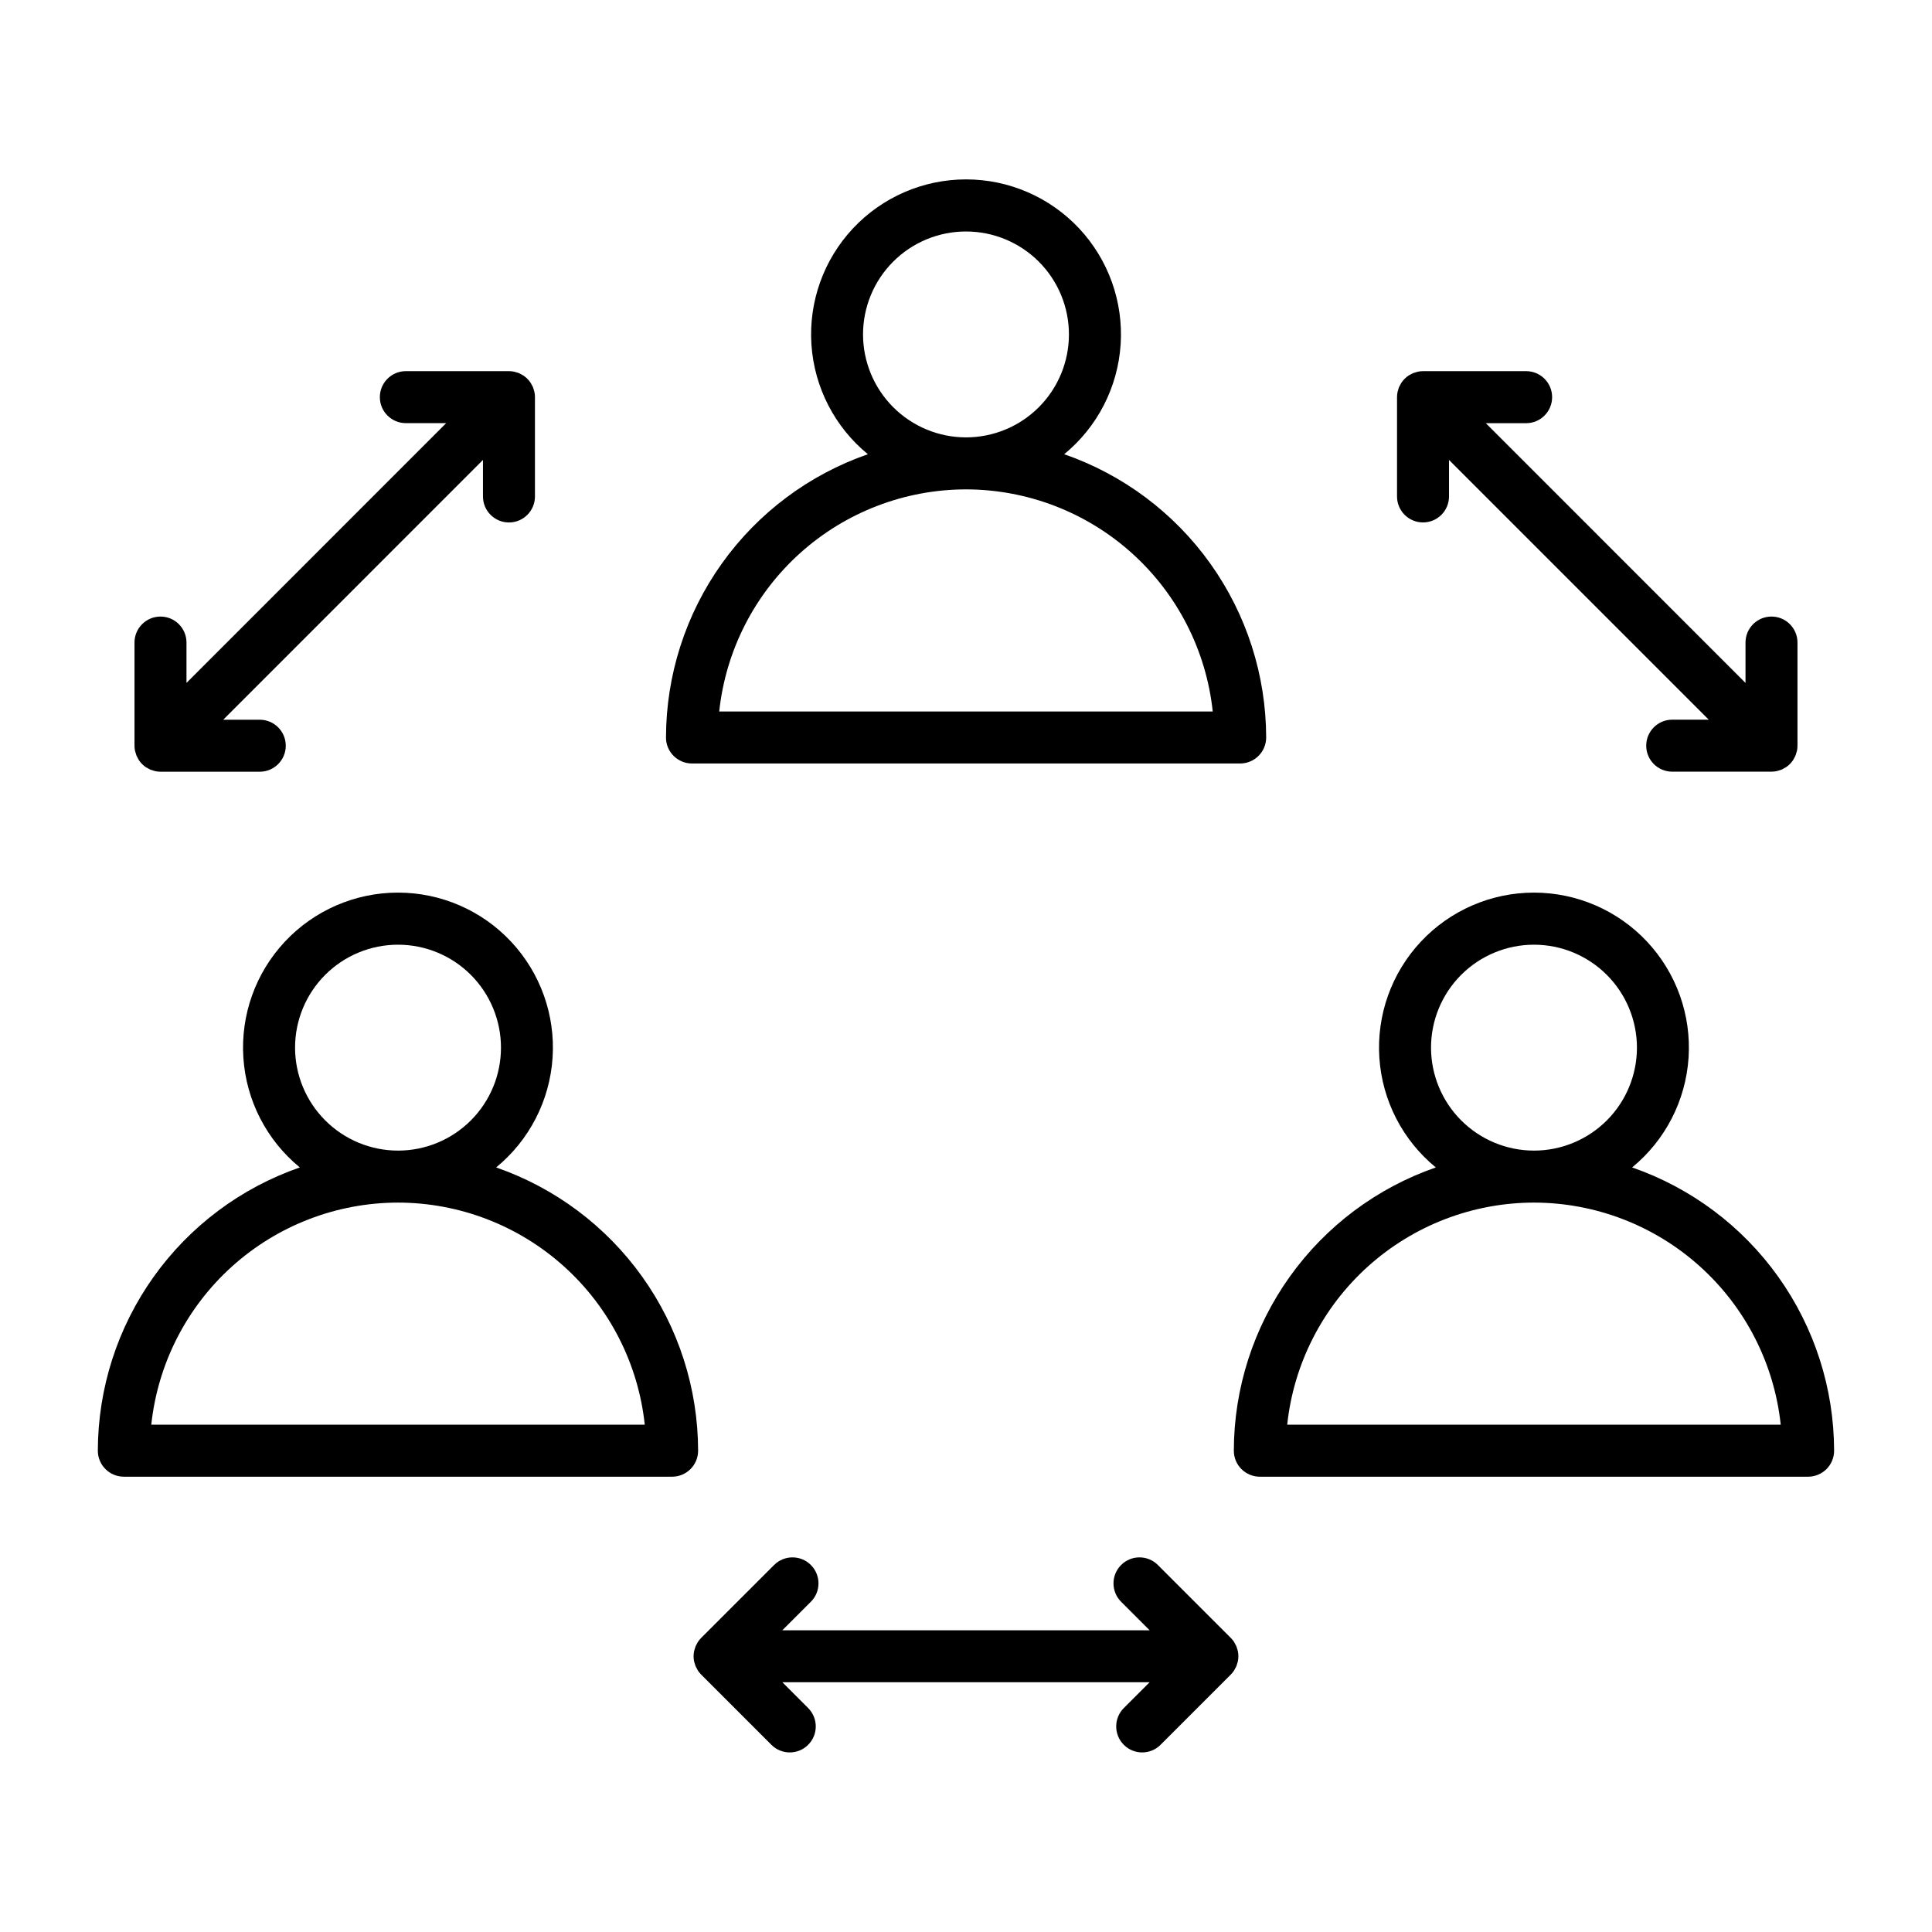
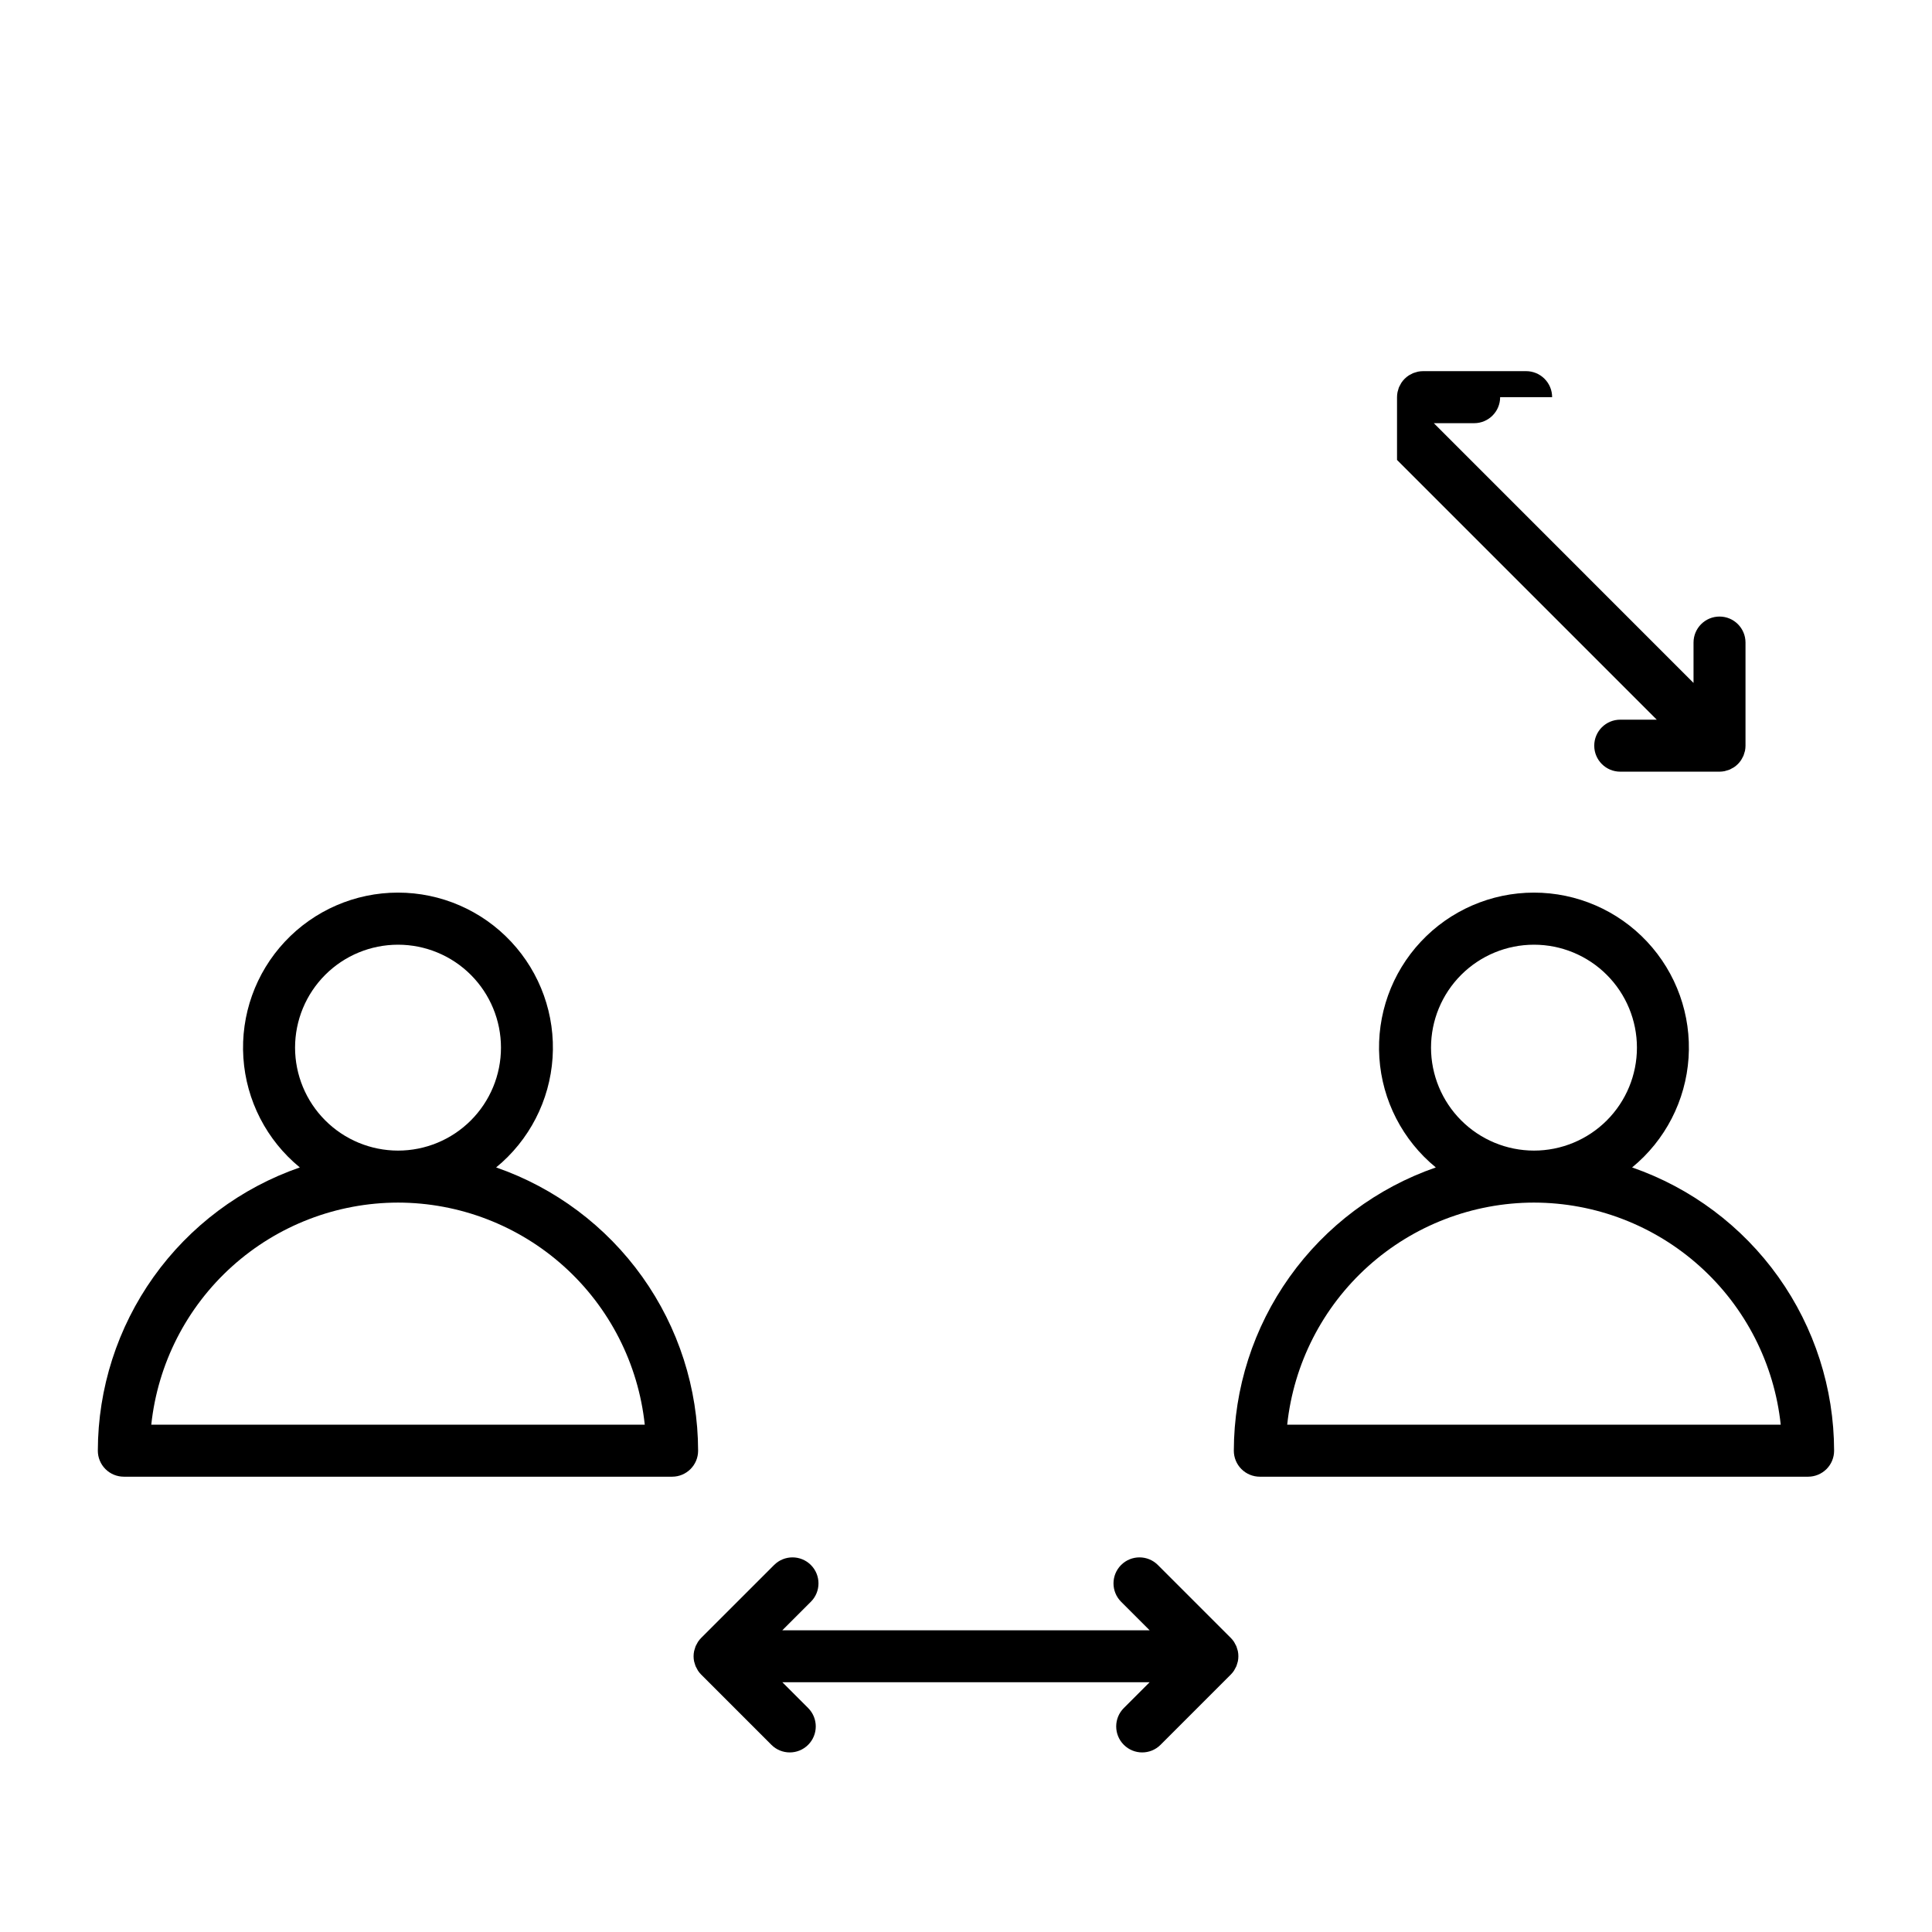
<svg xmlns="http://www.w3.org/2000/svg" fill="#000000" width="800px" height="800px" version="1.1" viewBox="144 144 512 512">
  <g>
-     <path d="m320.49 339.44c0 3.805 3.082 6.887 6.887 6.891h145.28c3.805-0.004 6.887-3.086 6.891-6.891-0.031-16.52-5.199-32.621-14.793-46.07-9.59-13.453-23.129-23.586-38.738-28.996 8.793-7.195 14.207-17.715 14.961-29.055 0.754-11.336-3.227-22.477-10.988-30.773-7.766-8.297-18.621-13.004-29.98-13.004-11.363 0-22.219 4.707-29.98 13.004-7.766 8.297-11.742 19.438-10.992 30.773 0.754 11.34 6.172 21.859 14.961 29.055-15.605 5.414-29.137 15.551-38.727 29-9.586 13.449-14.75 29.551-14.777 46.066zm52.223-106.81c0-7.238 2.875-14.176 7.992-19.293 5.117-5.117 12.055-7.992 19.293-7.992 7.234 0 14.176 2.875 19.293 7.992 5.117 5.117 7.988 12.055 7.988 19.293 0 7.234-2.871 14.176-7.988 19.293-5.117 5.117-12.059 7.988-19.293 7.988-7.234-0.008-14.172-2.883-19.285-8-5.113-5.113-7.992-12.051-8-19.281zm27.285 41.059c16.238 0.02 31.898 6.043 43.969 16.906 12.07 10.867 19.699 25.809 21.422 41.957h-130.79c1.723-16.148 9.352-31.09 21.422-41.957 12.07-10.863 27.73-16.887 43.973-16.906z" />
    <path d="m176.83 535.34h145.29c3.805 0 6.887-3.086 6.887-6.891-0.031-16.52-5.199-32.621-14.789-46.07-9.594-13.453-23.133-23.586-38.738-28.996 8.789-7.199 14.207-17.715 14.957-29.055 0.754-11.336-3.227-22.477-10.992-30.773-7.762-8.297-18.617-13.004-29.977-13.004-11.363 0-22.219 4.707-29.98 13.004-7.766 8.297-11.742 19.438-10.992 30.773 0.754 11.34 6.168 21.855 14.961 29.055-15.609 5.41-29.148 15.543-38.742 28.992-9.59 13.453-14.758 29.555-14.789 46.074 0 1.832 0.727 3.586 2.023 4.879s3.055 2.016 4.887 2.012zm45.363-113.7c0-7.238 2.875-14.18 7.992-19.297 5.117-5.117 12.059-7.988 19.297-7.988 7.234 0 14.176 2.875 19.293 7.992 5.113 5.117 7.988 12.059 7.988 19.293 0 7.238-2.875 14.176-7.992 19.293-5.117 5.117-12.059 7.992-19.297 7.988-7.231-0.008-14.168-2.883-19.281-8-5.113-5.113-7.992-12.051-8-19.281zm27.281 41.059c16.242 0.02 31.902 6.039 43.973 16.902 12.07 10.867 19.699 25.809 21.422 41.957h-130.78c1.723-16.148 9.352-31.09 21.418-41.953 12.07-10.867 27.73-16.887 43.969-16.906z" />
    <path d="m477.88 535.34h145.29c1.824 0 3.578-0.727 4.871-2.019 1.293-1.289 2.016-3.043 2.016-4.871-0.027-16.52-5.199-32.621-14.789-46.074-9.59-13.449-23.133-23.582-38.742-28.992 8.793-7.199 14.207-17.715 14.961-29.055 0.75-11.336-3.227-22.477-10.992-30.773-7.762-8.297-18.617-13.004-29.98-13.004-11.359 0-22.215 4.707-29.977 13.004-7.766 8.297-11.742 19.438-10.992 30.773 0.754 11.34 6.168 21.855 14.961 29.055-15.609 5.41-29.148 15.543-38.738 28.996-9.594 13.449-14.762 29.551-14.793 46.07 0 1.832 0.727 3.586 2.023 4.879s3.055 2.016 4.883 2.012zm45.355-113.7c0-7.238 2.875-14.18 7.992-19.293 5.117-5.117 12.059-7.992 19.293-7.992 7.234 0 14.176 2.875 19.293 7.992 5.117 5.113 7.992 12.055 7.992 19.293 0 7.234-2.875 14.176-7.992 19.293-5.117 5.113-12.059 7.988-19.293 7.988-7.234-0.008-14.168-2.883-19.285-8-5.113-5.113-7.992-12.051-8-19.281zm27.285 41.059c16.238 0.02 31.898 6.039 43.969 16.906 12.07 10.863 19.699 25.805 21.422 41.953h-130.79c1.723-16.148 9.352-31.09 21.426-41.957 12.07-10.863 27.73-16.883 43.969-16.902z" />
    <path d="m472.05 581.58c-0.039-0.195-0.113-0.395-0.168-0.566-0.062-0.242-0.137-0.484-0.223-0.719-0.094-0.219-0.219-0.422-0.336-0.633-0.113-0.211-0.18-0.375-0.301-0.551l0.004-0.004c-0.25-0.375-0.539-0.727-0.859-1.051l-19.32-19.316c-2.691-2.691-7.051-2.691-9.742 0-2.688 2.691-2.688 7.051 0 9.742l7.566 7.562-97.348-0.004 7.566-7.562v0.004c2.691-2.691 2.691-7.051 0-9.742-2.691-2.691-7.051-2.691-9.742 0l-19.32 19.316c-0.32 0.324-0.609 0.676-0.859 1.051-0.117 0.176-0.199 0.371-0.301 0.551-0.098 0.18-0.238 0.414-0.336 0.633l0.004 0.004c-0.086 0.234-0.16 0.477-0.223 0.719-0.055 0.188-0.129 0.371-0.168 0.566-0.09 0.445-0.137 0.898-0.137 1.352 0 0.445 0.043 0.895 0.133 1.332 0.047 0.199 0.105 0.398 0.172 0.59 0.062 0.234 0.133 0.469 0.219 0.695 0.105 0.227 0.223 0.445 0.352 0.66 0.082 0.18 0.176 0.355 0.281 0.523 0.25 0.379 0.539 0.734 0.859 1.055l18.605 18.605c2.688 2.691 7.051 2.691 9.742 0 2.688-2.691 2.688-7.051 0-9.742l-6.848-6.848h97.348l-6.848 6.848c-2.691 2.691-2.691 7.051 0 9.742 2.688 2.691 7.051 2.691 9.738 0l18.605-18.605c0.32-0.32 0.609-0.676 0.859-1.055 0.105-0.168 0.199-0.344 0.285-0.523 0.129-0.215 0.246-0.434 0.348-0.66 0.086-0.227 0.156-0.461 0.219-0.695 0.066-0.191 0.125-0.391 0.172-0.59 0.09-0.438 0.133-0.887 0.133-1.332 0.004-0.453-0.043-0.906-0.133-1.352z" />
-     <path d="m278.88 282.46c3.805 0 6.887-3.086 6.887-6.887v-26.324c0-0.453-0.043-0.906-0.137-1.352-0.039-0.199-0.113-0.395-0.168-0.578-0.055-0.184-0.125-0.477-0.219-0.707s-0.219-0.426-0.336-0.637v-0.004c-0.09-0.184-0.191-0.367-0.301-0.547-0.504-0.754-1.152-1.402-1.906-1.906-0.164-0.109-0.348-0.184-0.52-0.285-0.172-0.098-0.434-0.25-0.664-0.352-0.23-0.098-0.457-0.141-0.684-0.211-0.227-0.07-0.395-0.133-0.602-0.176h-0.004c-0.434-0.086-0.875-0.133-1.32-0.137h-27.355c-3.805 0-6.887 3.086-6.887 6.891s3.082 6.887 6.887 6.887h10.688l-68.82 68.844v-10.695c0-3.805-3.086-6.891-6.891-6.891-3.801 0-6.887 3.086-6.887 6.891v27.328c0 0.449 0.047 0.902 0.133 1.344 0.051 0.195 0.105 0.391 0.176 0.578 0.059 0.242 0.129 0.477 0.219 0.711 0.102 0.223 0.211 0.438 0.336 0.648 0.09 0.188 0.188 0.371 0.297 0.547 0.504 0.758 1.152 1.406 1.906 1.91 0.172 0.105 0.348 0.199 0.531 0.285 0.215 0.117 0.426 0.246 0.652 0.348 0.23 0.082 0.469 0.156 0.707 0.215 0.191 0.07 0.383 0.129 0.582 0.176 0.445 0.086 0.895 0.133 1.348 0.137h26.312c3.805 0 6.891-3.086 6.891-6.887 0-3.805-3.086-6.891-6.891-6.891h-9.684l68.836-68.848v9.688c0 3.801 3.086 6.887 6.887 6.887z" />
-     <path d="m555.33 249.25c0-1.828-0.723-3.578-2.016-4.871-1.293-1.293-3.043-2.019-4.871-2.019h-27.328c-0.453 0.004-0.906 0.047-1.352 0.137-0.199 0.039-0.395 0.117-0.582 0.172-0.234 0.062-0.469 0.137-0.699 0.219-0.223 0.102-0.441 0.219-0.652 0.344-0.176 0.098-0.363 0.172-0.531 0.289-0.758 0.504-1.406 1.152-1.91 1.906-0.109 0.18-0.207 0.363-0.301 0.547-0.113 0.211-0.238 0.414-0.336 0.637-0.094 0.223-0.148 0.473-0.219 0.707-0.07 0.234-0.129 0.395-0.168 0.578v0.004c-0.09 0.445-0.137 0.898-0.137 1.352v26.312c0 3.805 3.082 6.887 6.887 6.887 3.805 0 6.887-3.082 6.887-6.887v-9.676l68.836 68.836h-9.684c-3.805 0-6.887 3.086-6.887 6.891 0 3.801 3.082 6.887 6.887 6.887h26.312c0.453-0.004 0.906-0.051 1.348-0.137 0.199-0.051 0.395-0.105 0.586-0.176 0.238-0.059 0.473-0.133 0.703-0.215 0.227-0.098 0.438-0.227 0.652-0.348 0.184-0.086 0.359-0.18 0.531-0.285 0.754-0.504 1.402-1.156 1.906-1.91 0.109-0.176 0.211-0.359 0.301-0.547 0.121-0.207 0.234-0.418 0.332-0.637 0.09-0.234 0.164-0.469 0.223-0.711 0.066-0.188 0.125-0.383 0.172-0.578 0.086-0.441 0.133-0.895 0.133-1.344v-27.328c0-3.805-3.082-6.891-6.887-6.891s-6.887 3.086-6.887 6.891v10.699l-68.824-68.836h10.699c3.805-0.008 6.879-3.098 6.875-6.898z" />
+     <path d="m555.33 249.25c0-1.828-0.723-3.578-2.016-4.871-1.293-1.293-3.043-2.019-4.871-2.019h-27.328c-0.453 0.004-0.906 0.047-1.352 0.137-0.199 0.039-0.395 0.117-0.582 0.172-0.234 0.062-0.469 0.137-0.699 0.219-0.223 0.102-0.441 0.219-0.652 0.344-0.176 0.098-0.363 0.172-0.531 0.289-0.758 0.504-1.406 1.152-1.91 1.906-0.109 0.18-0.207 0.363-0.301 0.547-0.113 0.211-0.238 0.414-0.336 0.637-0.094 0.223-0.148 0.473-0.219 0.707-0.07 0.234-0.129 0.395-0.168 0.578v0.004c-0.09 0.445-0.137 0.898-0.137 1.352v26.312v-9.676l68.836 68.836h-9.684c-3.805 0-6.887 3.086-6.887 6.891 0 3.801 3.082 6.887 6.887 6.887h26.312c0.453-0.004 0.906-0.051 1.348-0.137 0.199-0.051 0.395-0.105 0.586-0.176 0.238-0.059 0.473-0.133 0.703-0.215 0.227-0.098 0.438-0.227 0.652-0.348 0.184-0.086 0.359-0.18 0.531-0.285 0.754-0.504 1.402-1.156 1.906-1.91 0.109-0.176 0.211-0.359 0.301-0.547 0.121-0.207 0.234-0.418 0.332-0.637 0.09-0.234 0.164-0.469 0.223-0.711 0.066-0.188 0.125-0.383 0.172-0.578 0.086-0.441 0.133-0.895 0.133-1.344v-27.328c0-3.805-3.082-6.891-6.887-6.891s-6.887 3.086-6.887 6.891v10.699l-68.824-68.836h10.699c3.805-0.008 6.879-3.098 6.875-6.898z" />
  </g>
</svg>